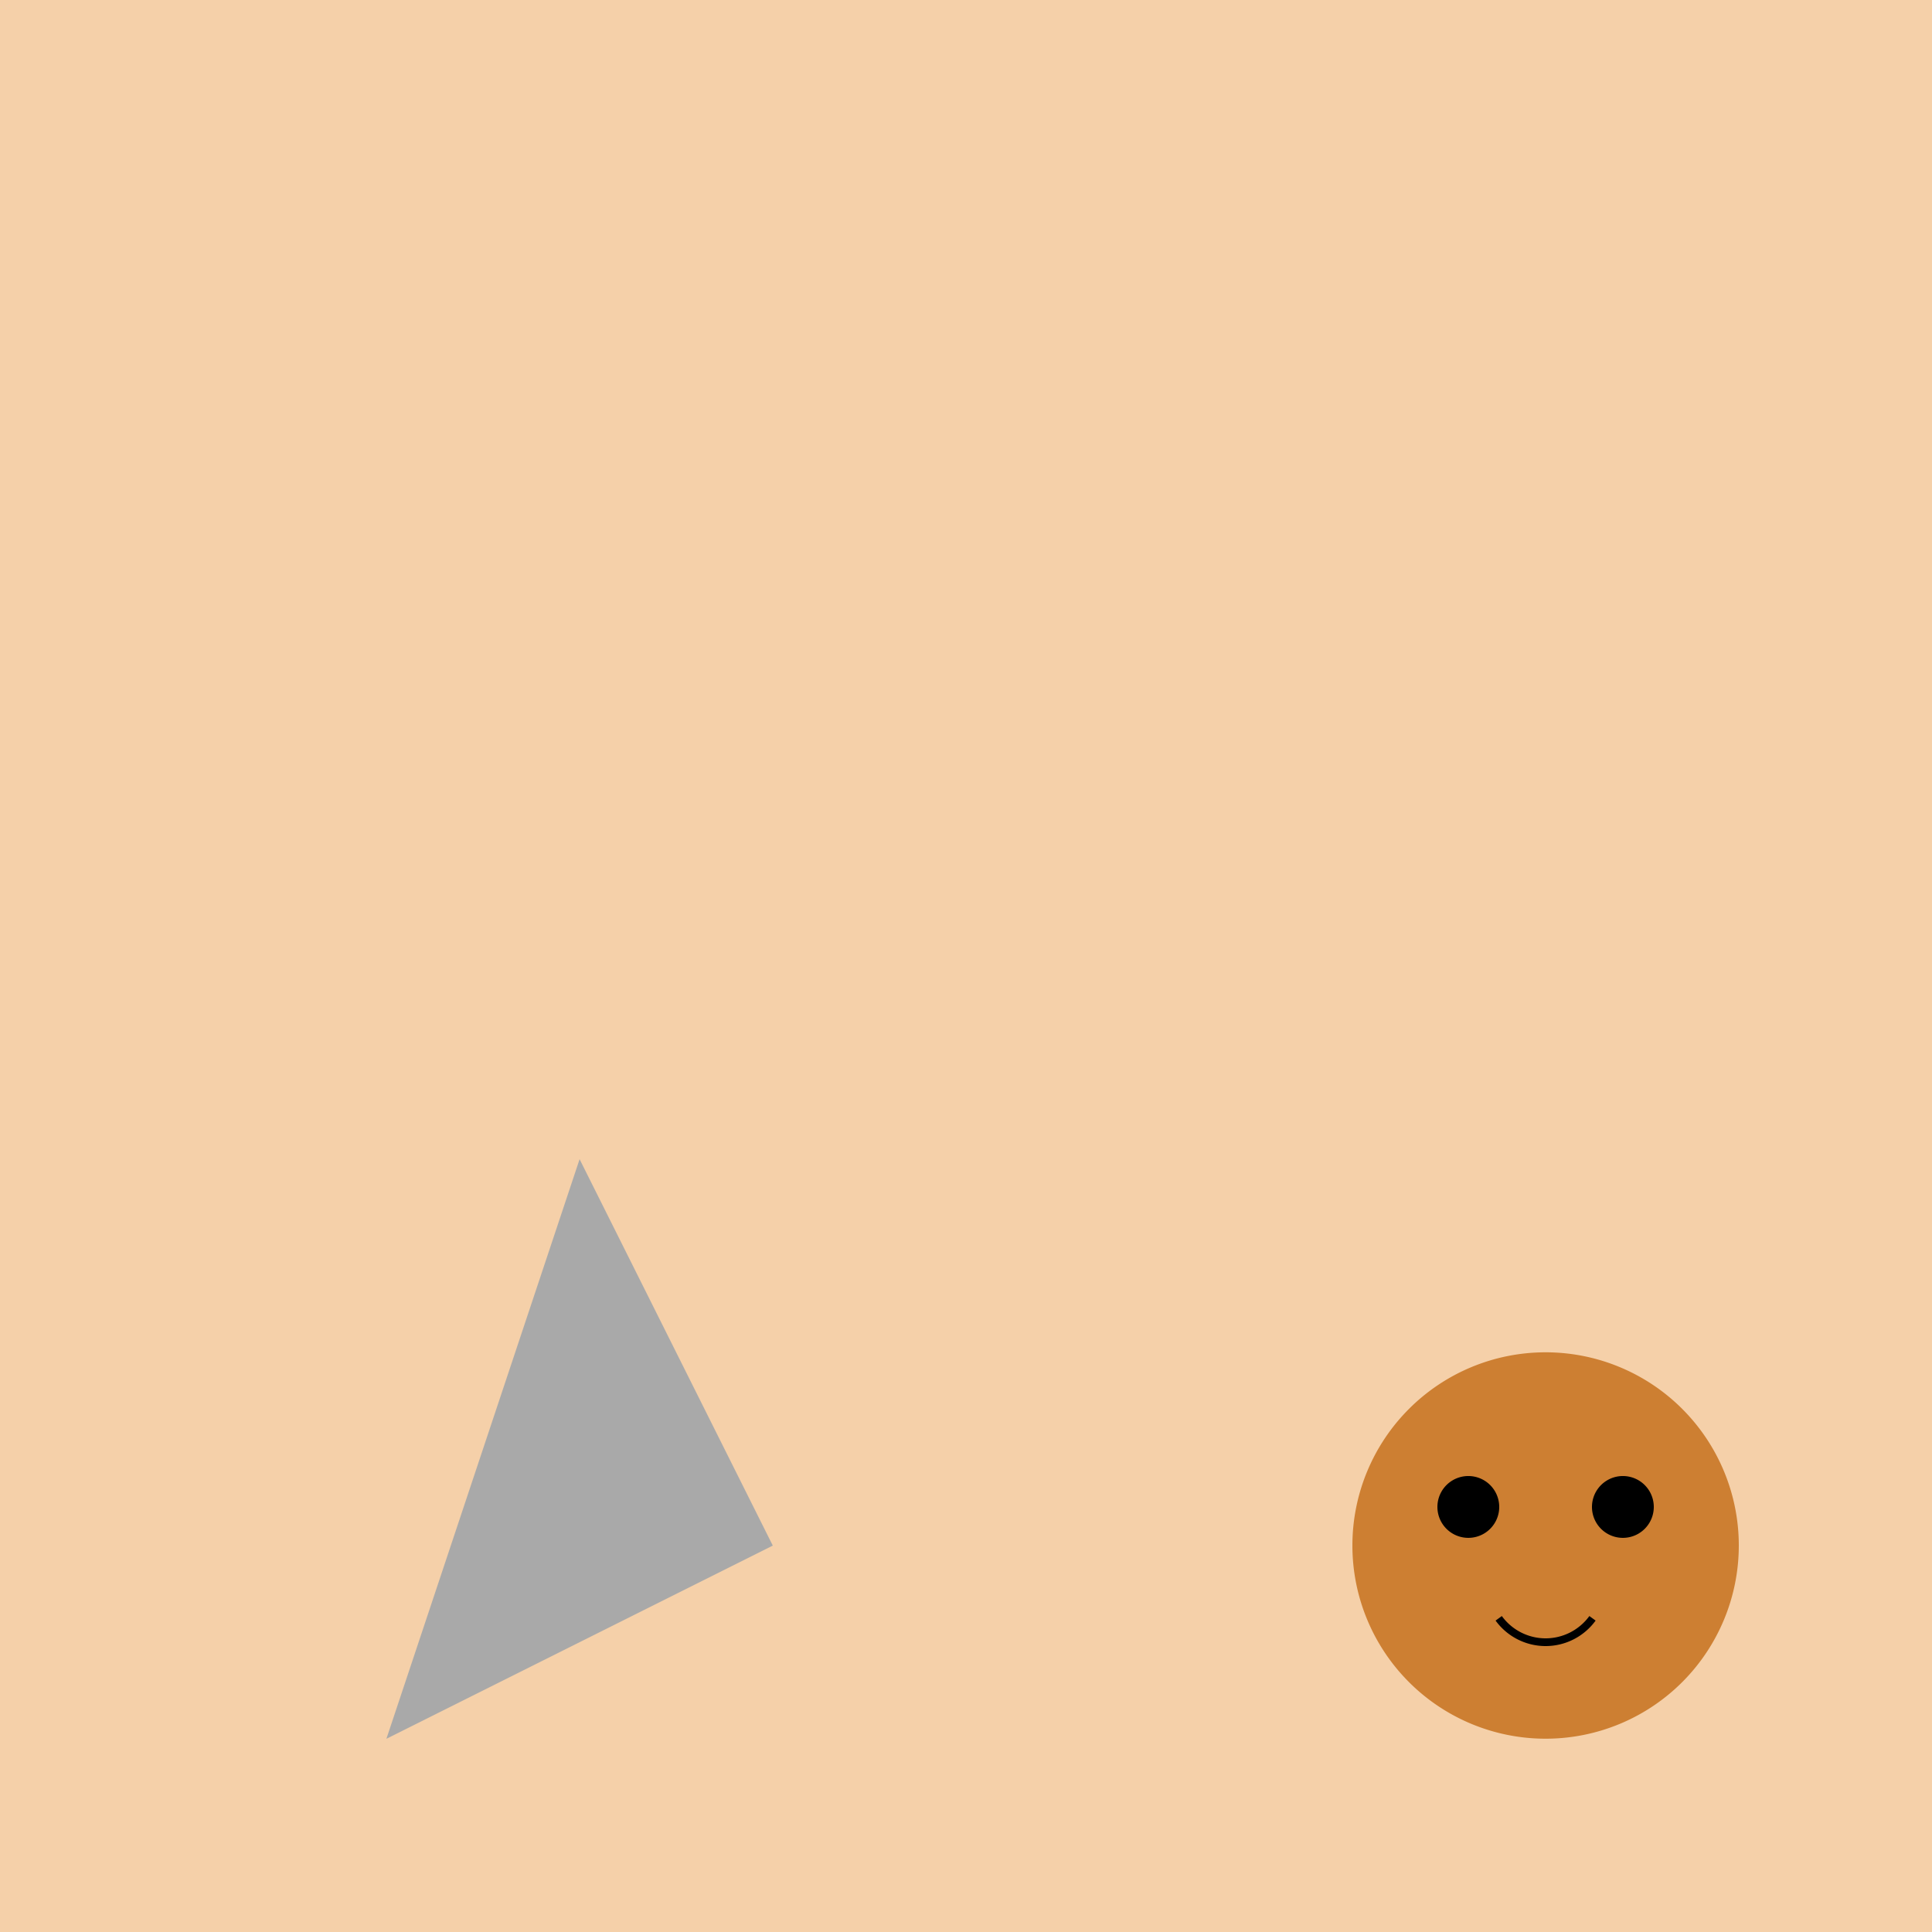
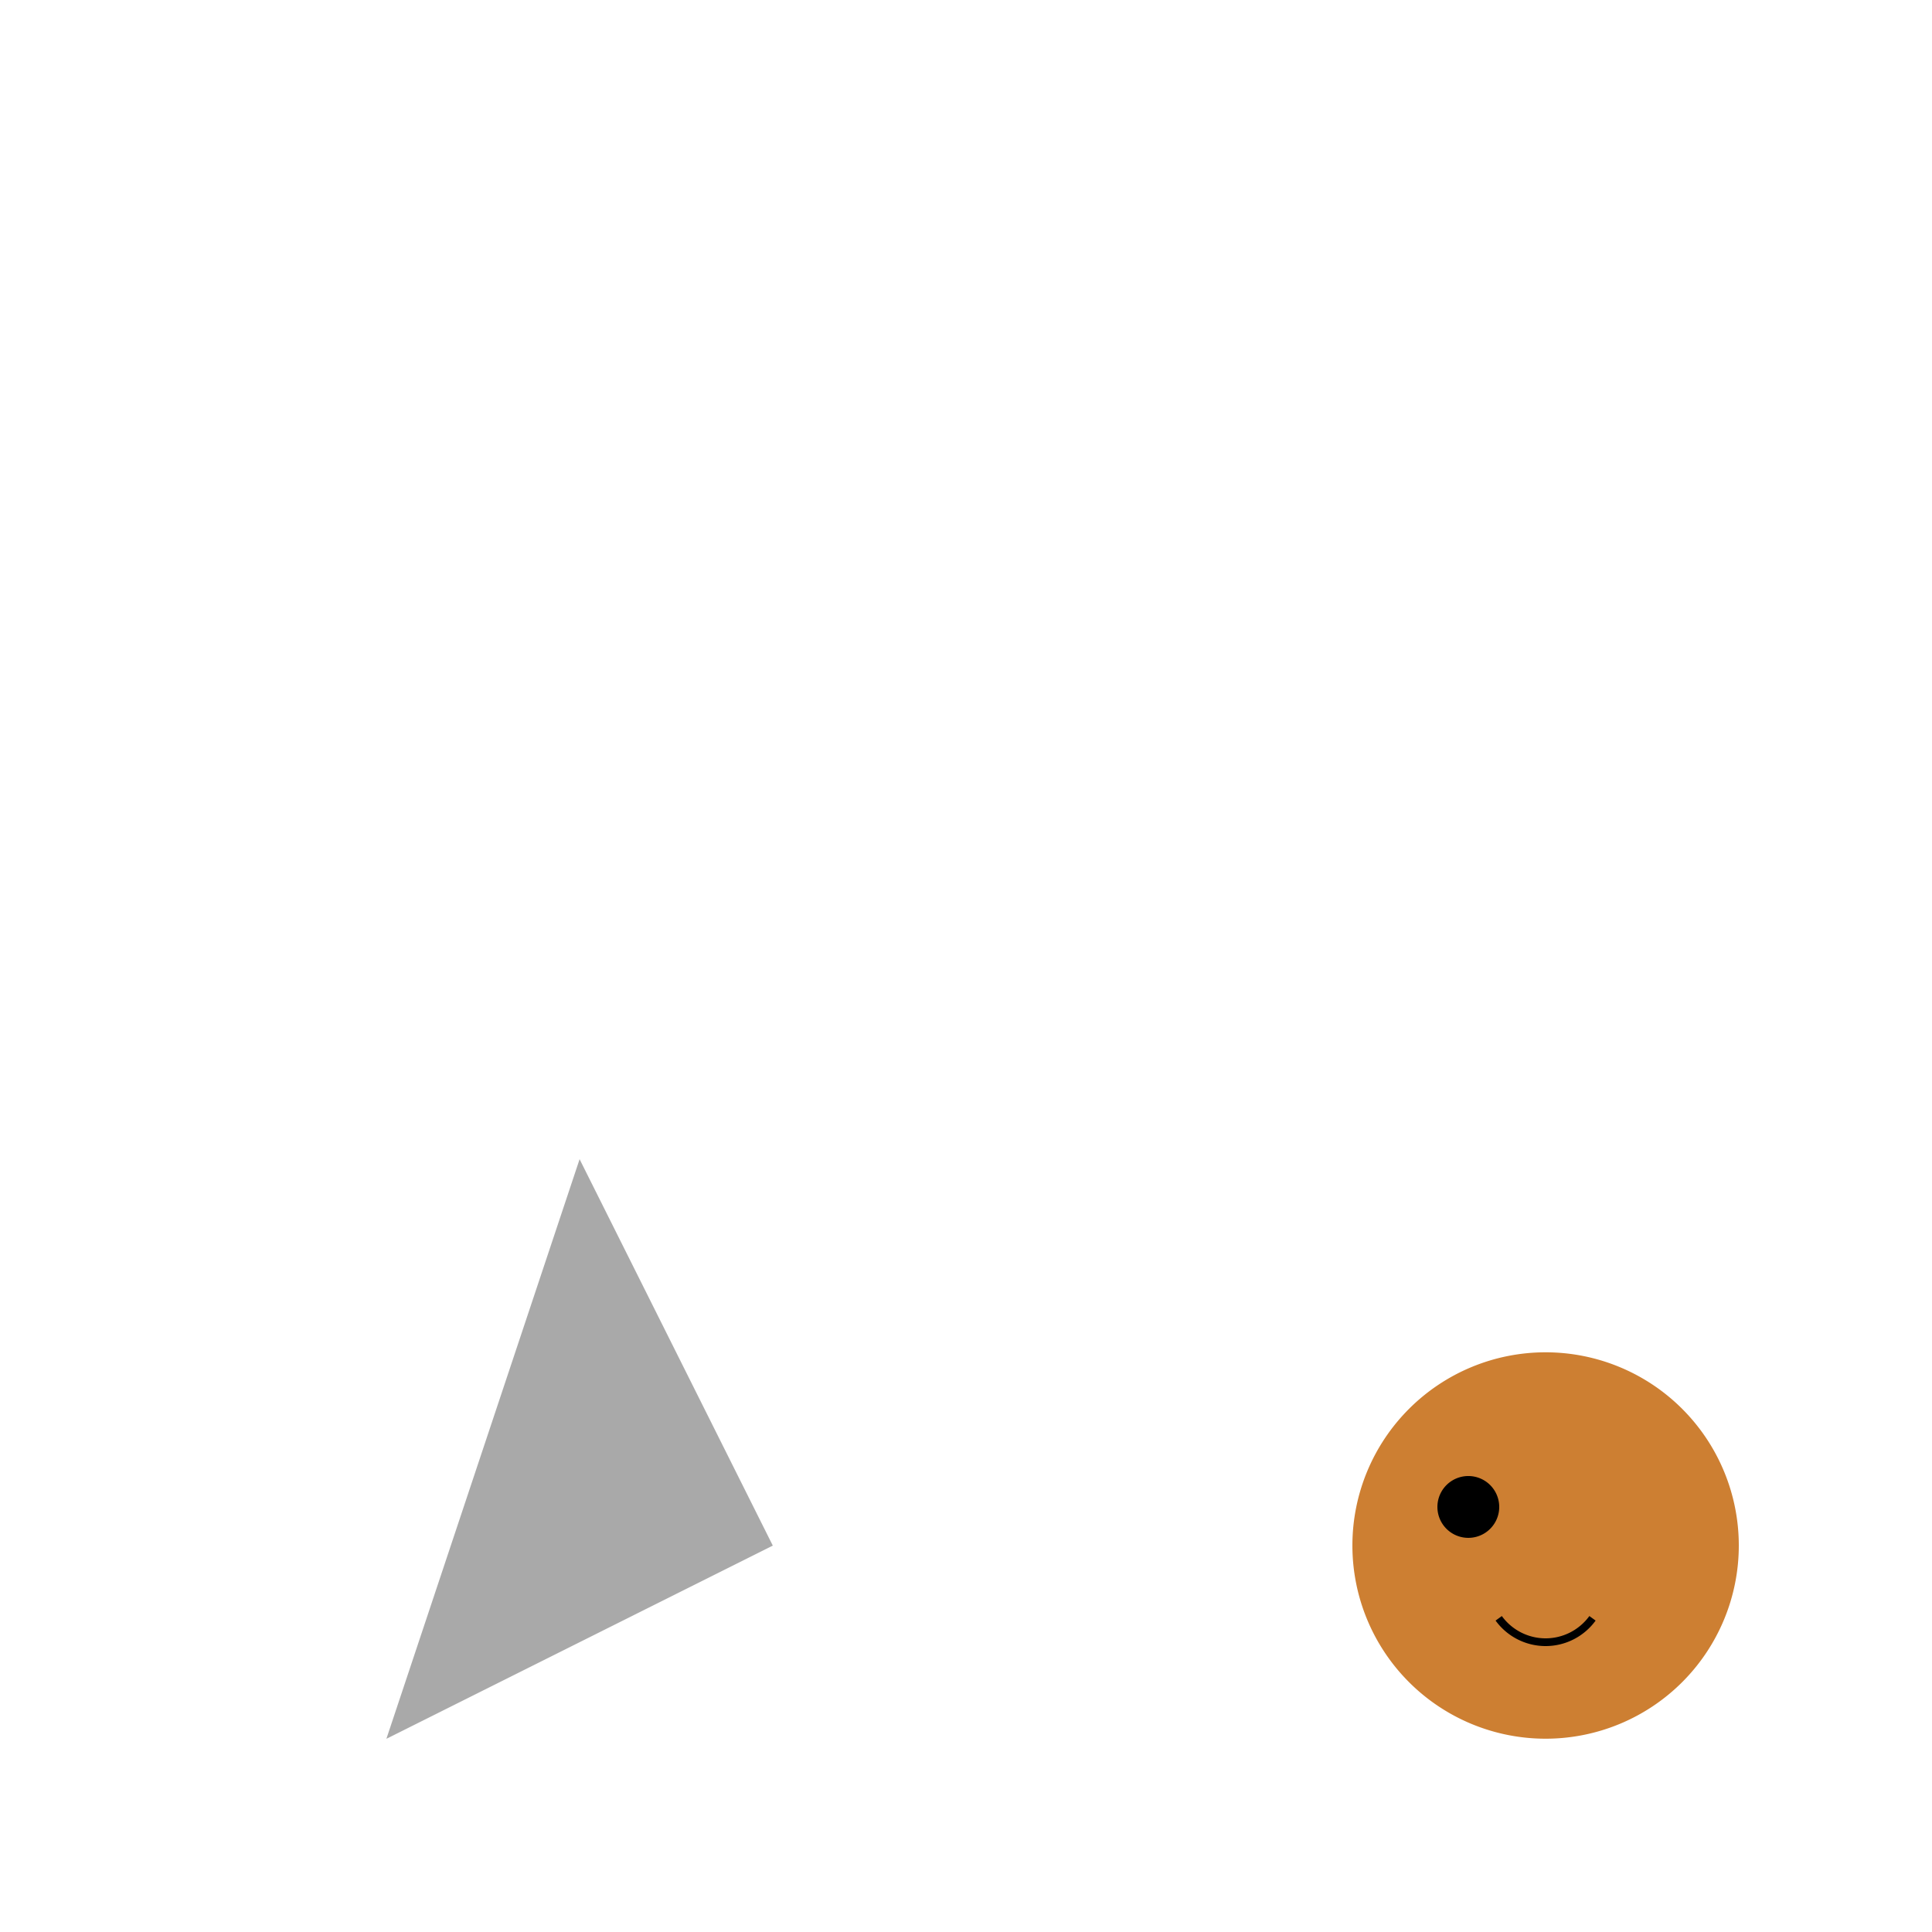
<svg xmlns="http://www.w3.org/2000/svg" width="500" height="500">
  <defs />
  <g>
-     <rect fill="#F5D0A9" stroke="none" x="0" y="0" width="512" height="512" />
    <path fill="#A9A9A9" stroke="none" paint-order="stroke fill markers" d=" M 150 300 L 100 450 L 200 400 L 150 300" />
    <path fill="#CD7F32" stroke="none" paint-order="stroke fill markers" d=" M 450 400 A 50 50 0 1 1 450 399.95" />
    <path fill="#000000" stroke="none" paint-order="stroke fill markers" d=" M 388 390 A 8 8 0 1 1 388 389.992" />
-     <path fill="#000000" stroke="none" paint-order="stroke fill markers" d=" M 428 390 A 8 8 0 1 1 428 389.992" />
    <path fill="none" stroke="#000000" paint-order="fill stroke markers" d=" M 412.135 418.817 A 15 15 0 0 1 387.865 418.817" stroke-miterlimit="10" stroke-width="2" stroke-dasharray="" />
  </g>
</svg>